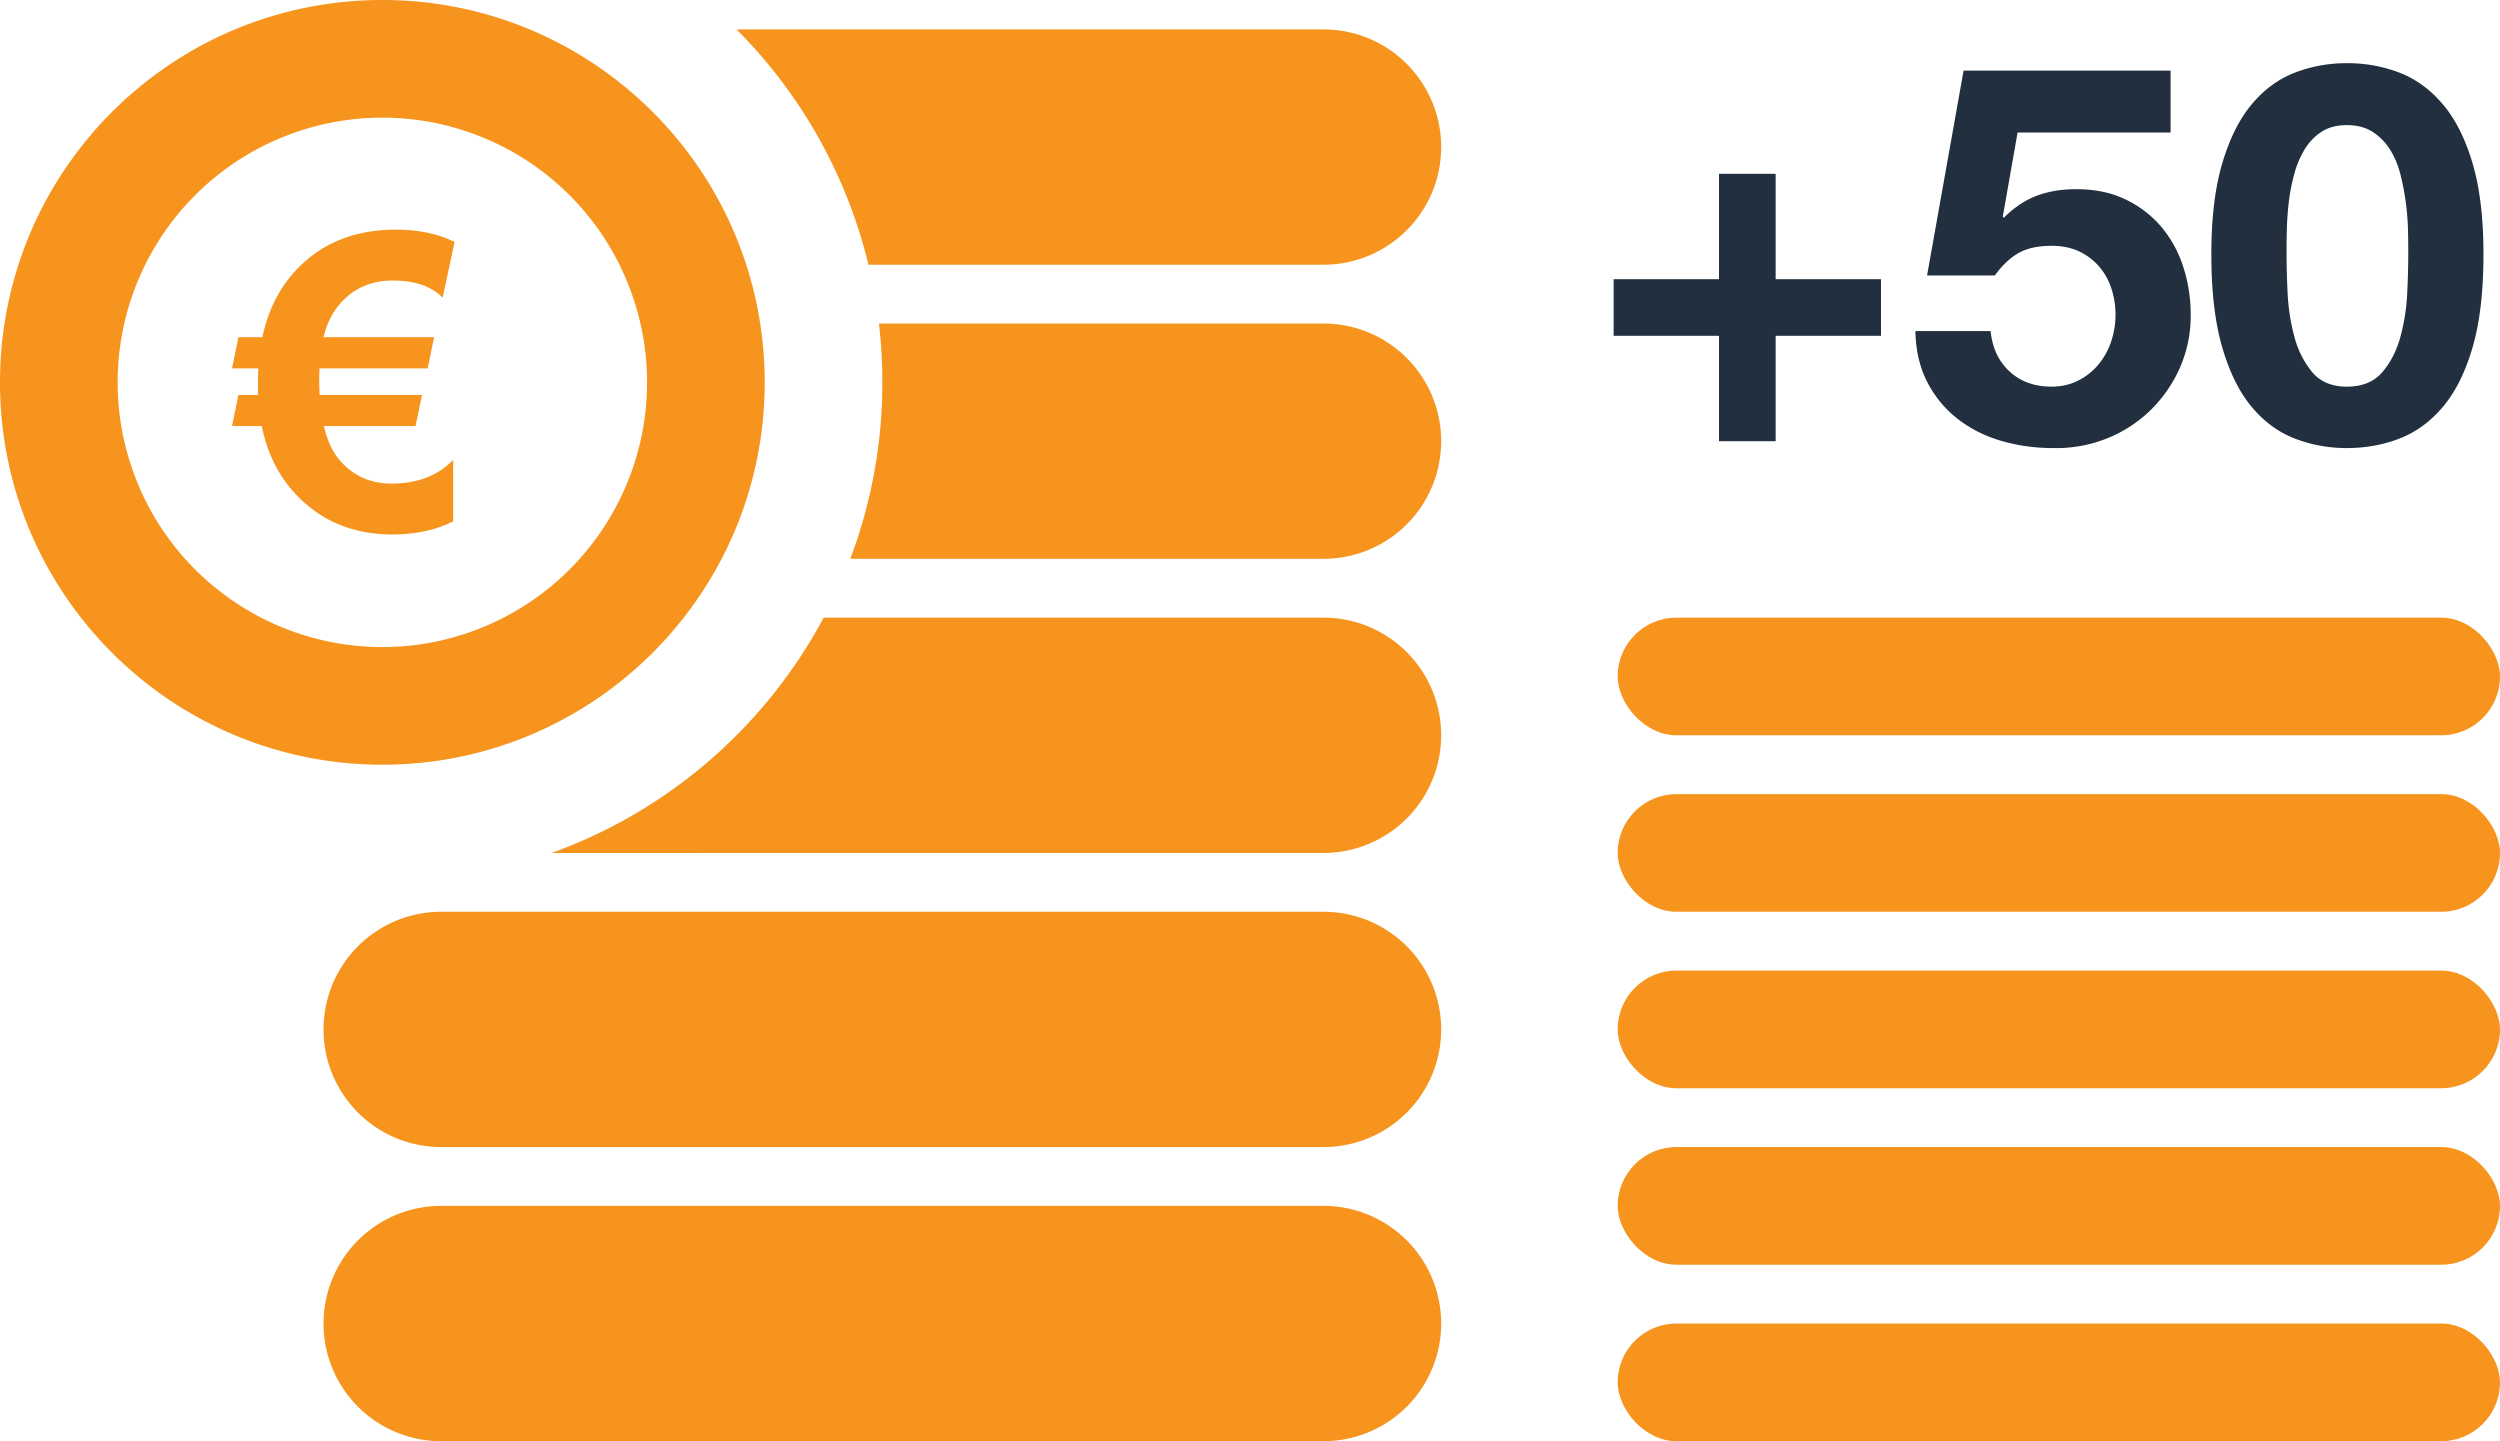
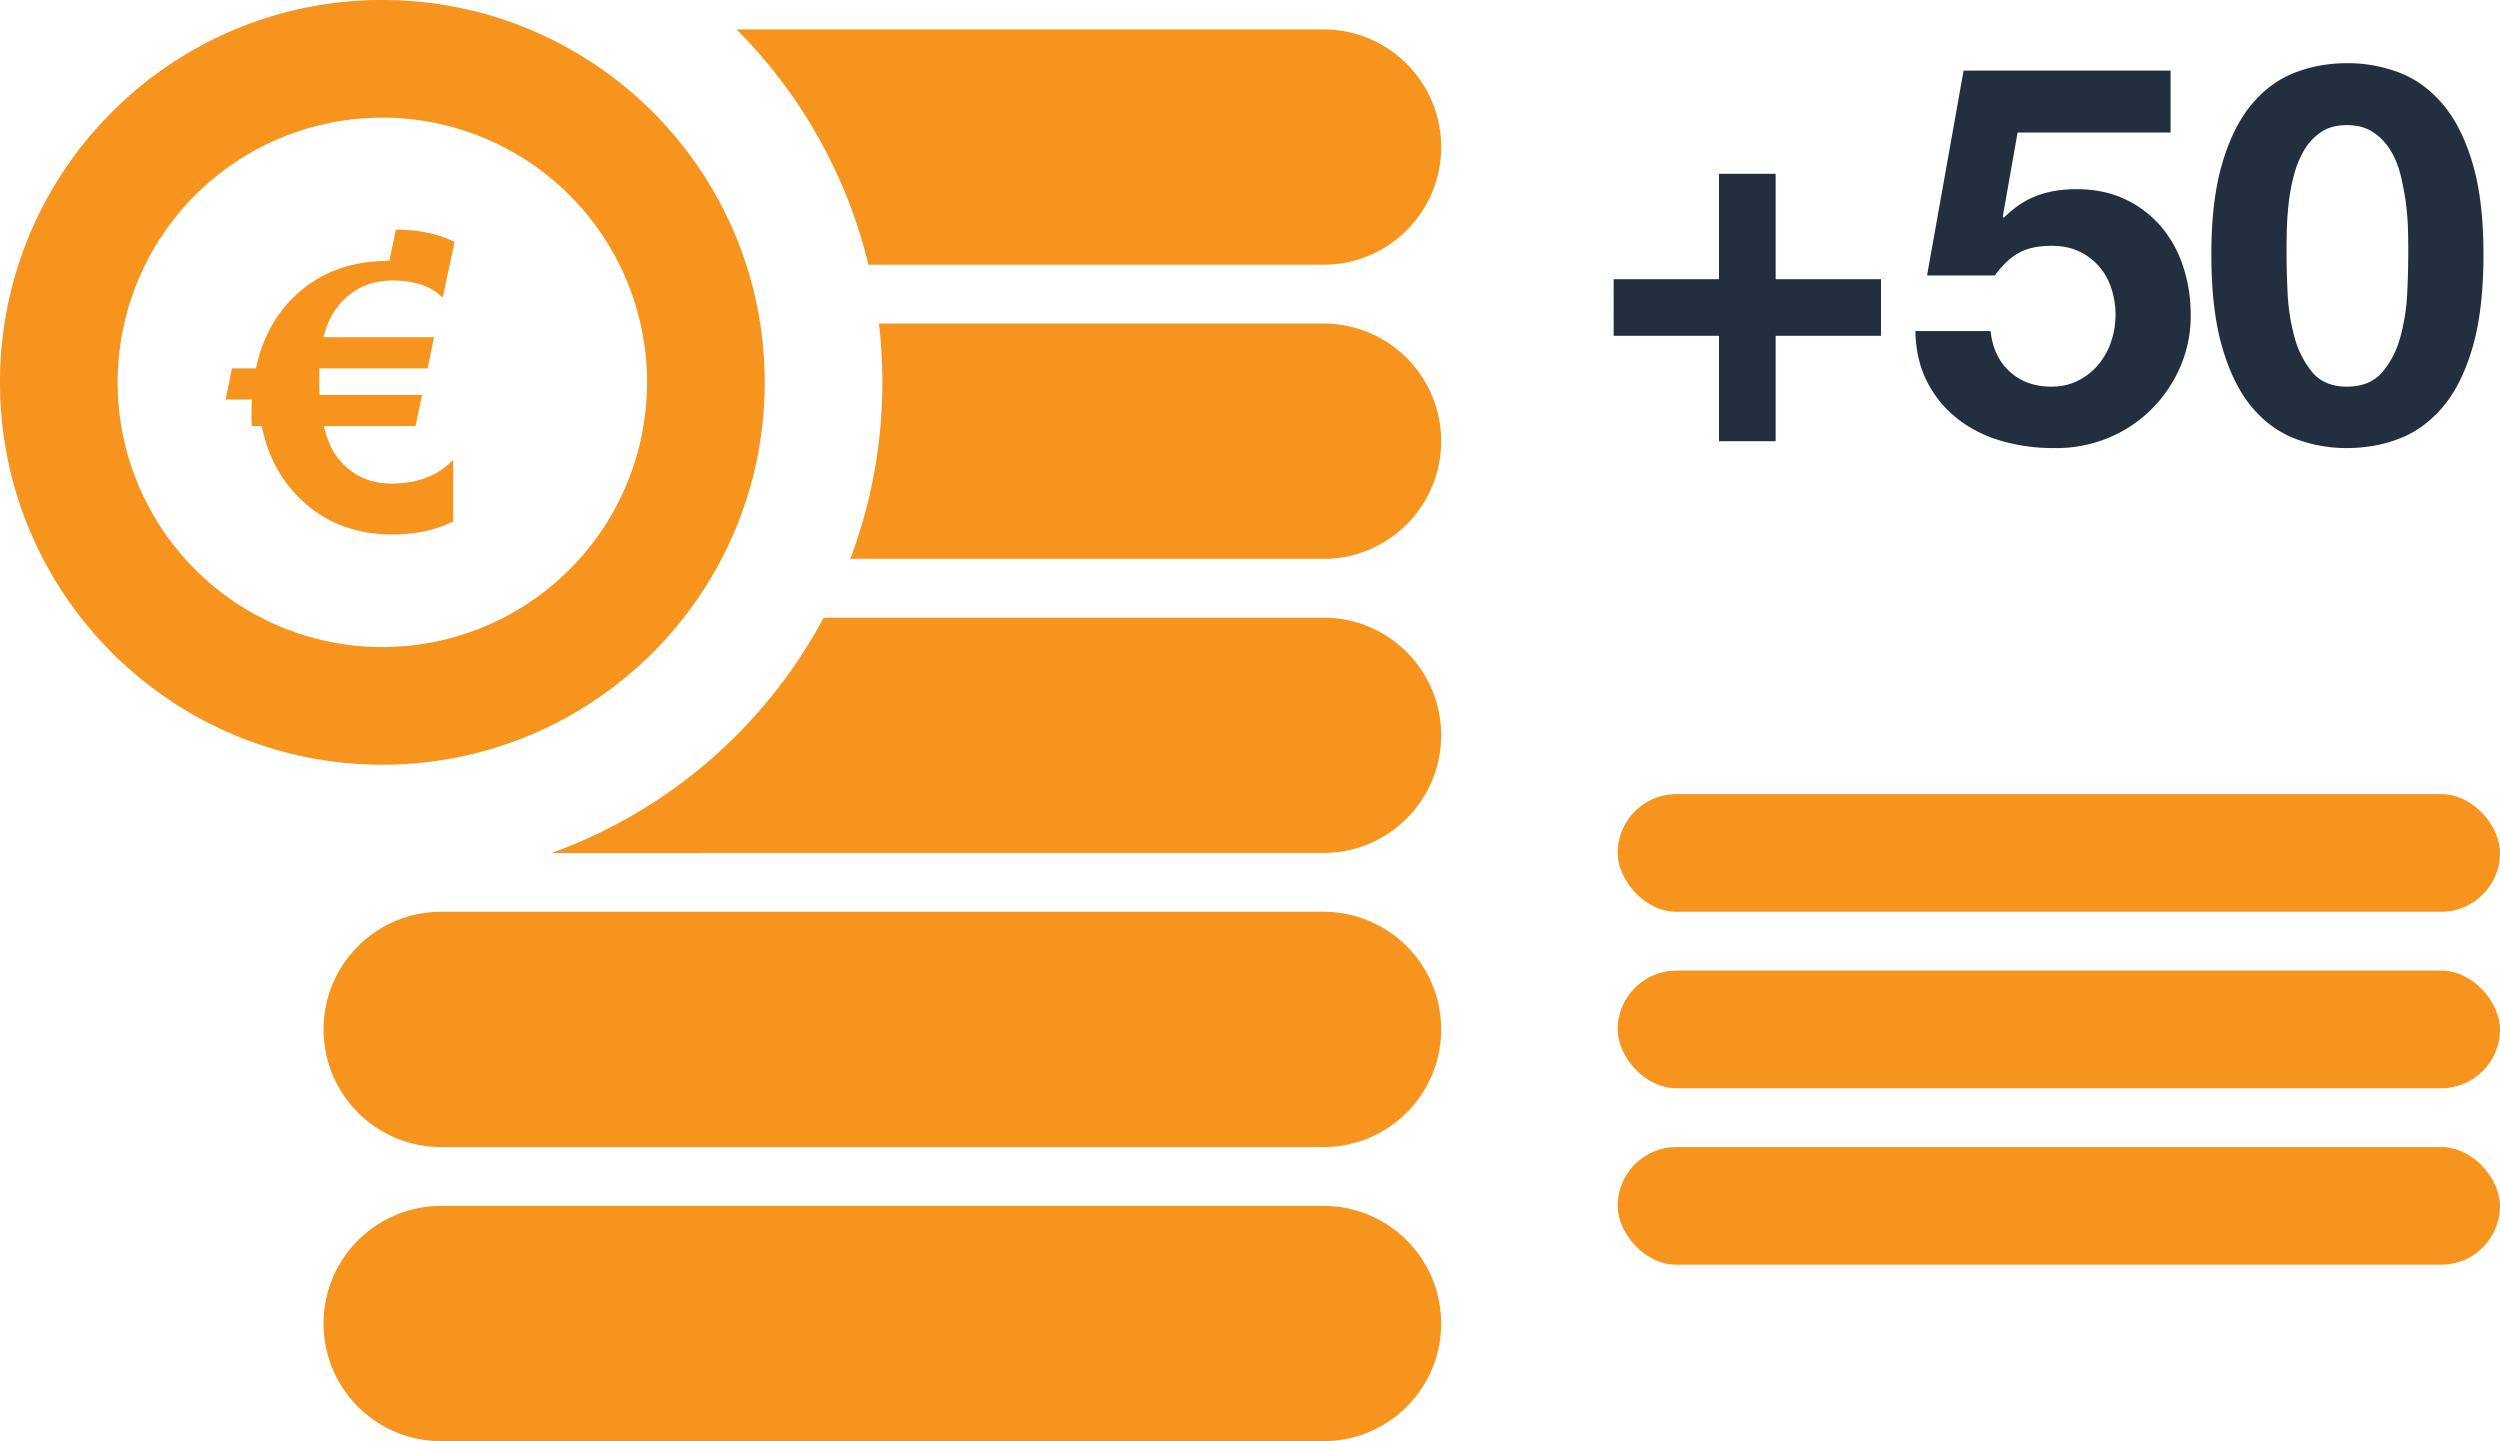
<svg xmlns="http://www.w3.org/2000/svg" width="85" height="49">
  <g fill="none" fill-rule="evenodd">
-     <path d="M45 41a4 4 0 110 8H15a4 4 0 110-8h30zm0-10a4 4 0 110 8H15a4 4 0 110-8h30zm0-10a4 4 0 110 8l-26.245.001a17.056 17.056 0 009.249-8L45 21zM13 0c7.18 0 13 5.82 13 13s-5.82 13-13 13S0 20.18 0 13 5.82 0 13 0zm0 4a9 9 0 100 18 9 9 0 000-18zm32 7a4 4 0 110 8H28.91A16.962 16.962 0 0030 13c0-.677-.04-1.344-.116-2H45zM13.46 7.808c.765 0 1.43.14 1.996.417l-.404 1.894-.121-.11c-.38-.315-.906-.471-1.574-.471-.743 0-1.344.266-1.805.8-.26.3-.444.676-.553 1.127h3.76l-.22 1.06h-3.677l-.004.115a9.506 9.506 0 00.01.788h3.48l-.219 1.059h-3.117l.053.202c.113.393.27.708.474.946.455.538 1.048.807 1.777.807.875 0 1.572-.269 2.092-.807v2.092l-.227.104c-.54.227-1.155.34-1.845.34-1.33 0-2.424-.455-3.28-1.367-.584-.62-.97-1.392-1.156-2.317H7.888l.219-1.06h.67l-.005-.169-.002-.18c0-.21.005-.394.014-.553h-.896l.219-1.06h.813l.071-.297c.208-.776.565-1.436 1.071-1.98.861-.92 1.994-1.38 3.397-1.38zM45 1a4 4 0 110 8H29.527a16.974 16.974 0 00-4.485-8H45z" fill="#F6941D" />
-     <rect fill="#F6941D" x="55" y="45" width="30" height="4" rx="2" />
+     <path d="M45 41a4 4 0 110 8H15a4 4 0 110-8h30zm0-10a4 4 0 110 8H15a4 4 0 110-8h30zm0-10a4 4 0 110 8l-26.245.001a17.056 17.056 0 009.249-8L45 21zM13 0c7.18 0 13 5.82 13 13s-5.82 13-13 13S0 20.18 0 13 5.82 0 13 0zm0 4a9 9 0 100 18 9 9 0 000-18zm32 7a4 4 0 110 8H28.91A16.962 16.962 0 0030 13c0-.677-.04-1.344-.116-2H45zM13.46 7.808c.765 0 1.43.14 1.996.417l-.404 1.894-.121-.11c-.38-.315-.906-.471-1.574-.471-.743 0-1.344.266-1.805.8-.26.3-.444.676-.553 1.127h3.76l-.22 1.06h-3.677l-.004.115a9.506 9.506 0 00.01.788h3.48l-.219 1.059h-3.117l.053.202c.113.393.27.708.474.946.455.538 1.048.807 1.777.807.875 0 1.572-.269 2.092-.807v2.092l-.227.104c-.54.227-1.155.34-1.845.34-1.33 0-2.424-.455-3.28-1.367-.584-.62-.97-1.392-1.156-2.317H7.888h.67l-.005-.169-.002-.18c0-.21.005-.394.014-.553h-.896l.219-1.06h.813l.071-.297c.208-.776.565-1.436 1.071-1.98.861-.92 1.994-1.38 3.397-1.38zM45 1a4 4 0 110 8H29.527a16.974 16.974 0 00-4.485-8H45z" fill="#F6941D" />
    <rect fill="#F6941D" x="55" y="39" width="30" height="4" rx="2" />
    <rect fill="#F6941D" x="55" y="33" width="30" height="4" rx="2" />
    <rect fill="#F6941D" x="55" y="27" width="30" height="4" rx="2" />
-     <rect fill="#F6941D" x="55" y="21" width="30" height="4" rx="2" />
    <path d="M60.372 15v-3.582h3.582V9.492h-3.582V5.91h-1.926v3.582h-3.582v1.926h3.582V15h1.926zm9.432.234a4.627 4.627 0 001.8-.315 4.514 4.514 0 001.485-.945 4.612 4.612 0 001.017-1.449 4.344 4.344 0 00.378-1.809c0-.588-.087-1.143-.261-1.665a4 4 0 00-.756-1.359 3.637 3.637 0 00-1.215-.918c-.48-.228-1.032-.342-1.656-.342-.504 0-.954.075-1.35.225-.396.15-.768.399-1.116.747l-.036-.036.504-2.862H73.8V2.4h-7.038L65.52 9.366h2.304c.252-.348.522-.603.81-.765.288-.162.66-.243 1.116-.243.348 0 .654.06.918.18s.492.288.684.504c.192.216.336.468.432.756a2.884 2.884 0 01-.009 1.827 2.435 2.435 0 01-.432.774 2.168 2.168 0 01-.684.54c-.27.138-.573.207-.909.207-.576 0-1.05-.171-1.422-.513-.372-.342-.588-.801-.648-1.377h-2.556c.012.66.147 1.239.405 1.737s.603.915 1.035 1.251c.432.336.927.585 1.485.747a6.263 6.263 0 001.755.243zm9.99 0c.636 0 1.233-.108 1.791-.324.558-.216 1.05-.576 1.476-1.08.426-.504.762-1.179 1.008-2.025.246-.846.369-1.899.369-3.159 0-1.224-.123-2.253-.369-3.087-.246-.834-.582-1.503-1.008-2.007-.426-.504-.918-.864-1.476-1.08a4.918 4.918 0 00-1.791-.324c-.624 0-1.215.108-1.773.324-.558.216-1.047.576-1.467 1.08-.42.504-.753 1.173-.999 2.007-.246.834-.369 1.863-.369 3.087 0 1.26.123 2.313.369 3.159.246.846.579 1.521.999 2.025.42.504.909.864 1.467 1.08a4.868 4.868 0 001.773.324zm0-2.088c-.516 0-.912-.168-1.188-.504a3.167 3.167 0 01-.603-1.215 7.012 7.012 0 01-.225-1.476 28.403 28.403 0 01-.027-2.088c.006-.306.027-.621.063-.945.036-.324.096-.645.18-.963a3.32 3.32 0 01.351-.855c.15-.252.342-.456.576-.612.234-.156.525-.234.873-.234s.642.078.882.234c.24.156.438.36.594.612.156.252.273.537.351.855a8.774 8.774 0 01.252 1.908 28.403 28.403 0 01-.027 2.088 7.012 7.012 0 01-.225 1.476c-.126.474-.33.879-.612 1.215-.282.336-.687.504-1.215.504z" fill="#212F3E" fill-rule="nonzero" />
  </g>
</svg>